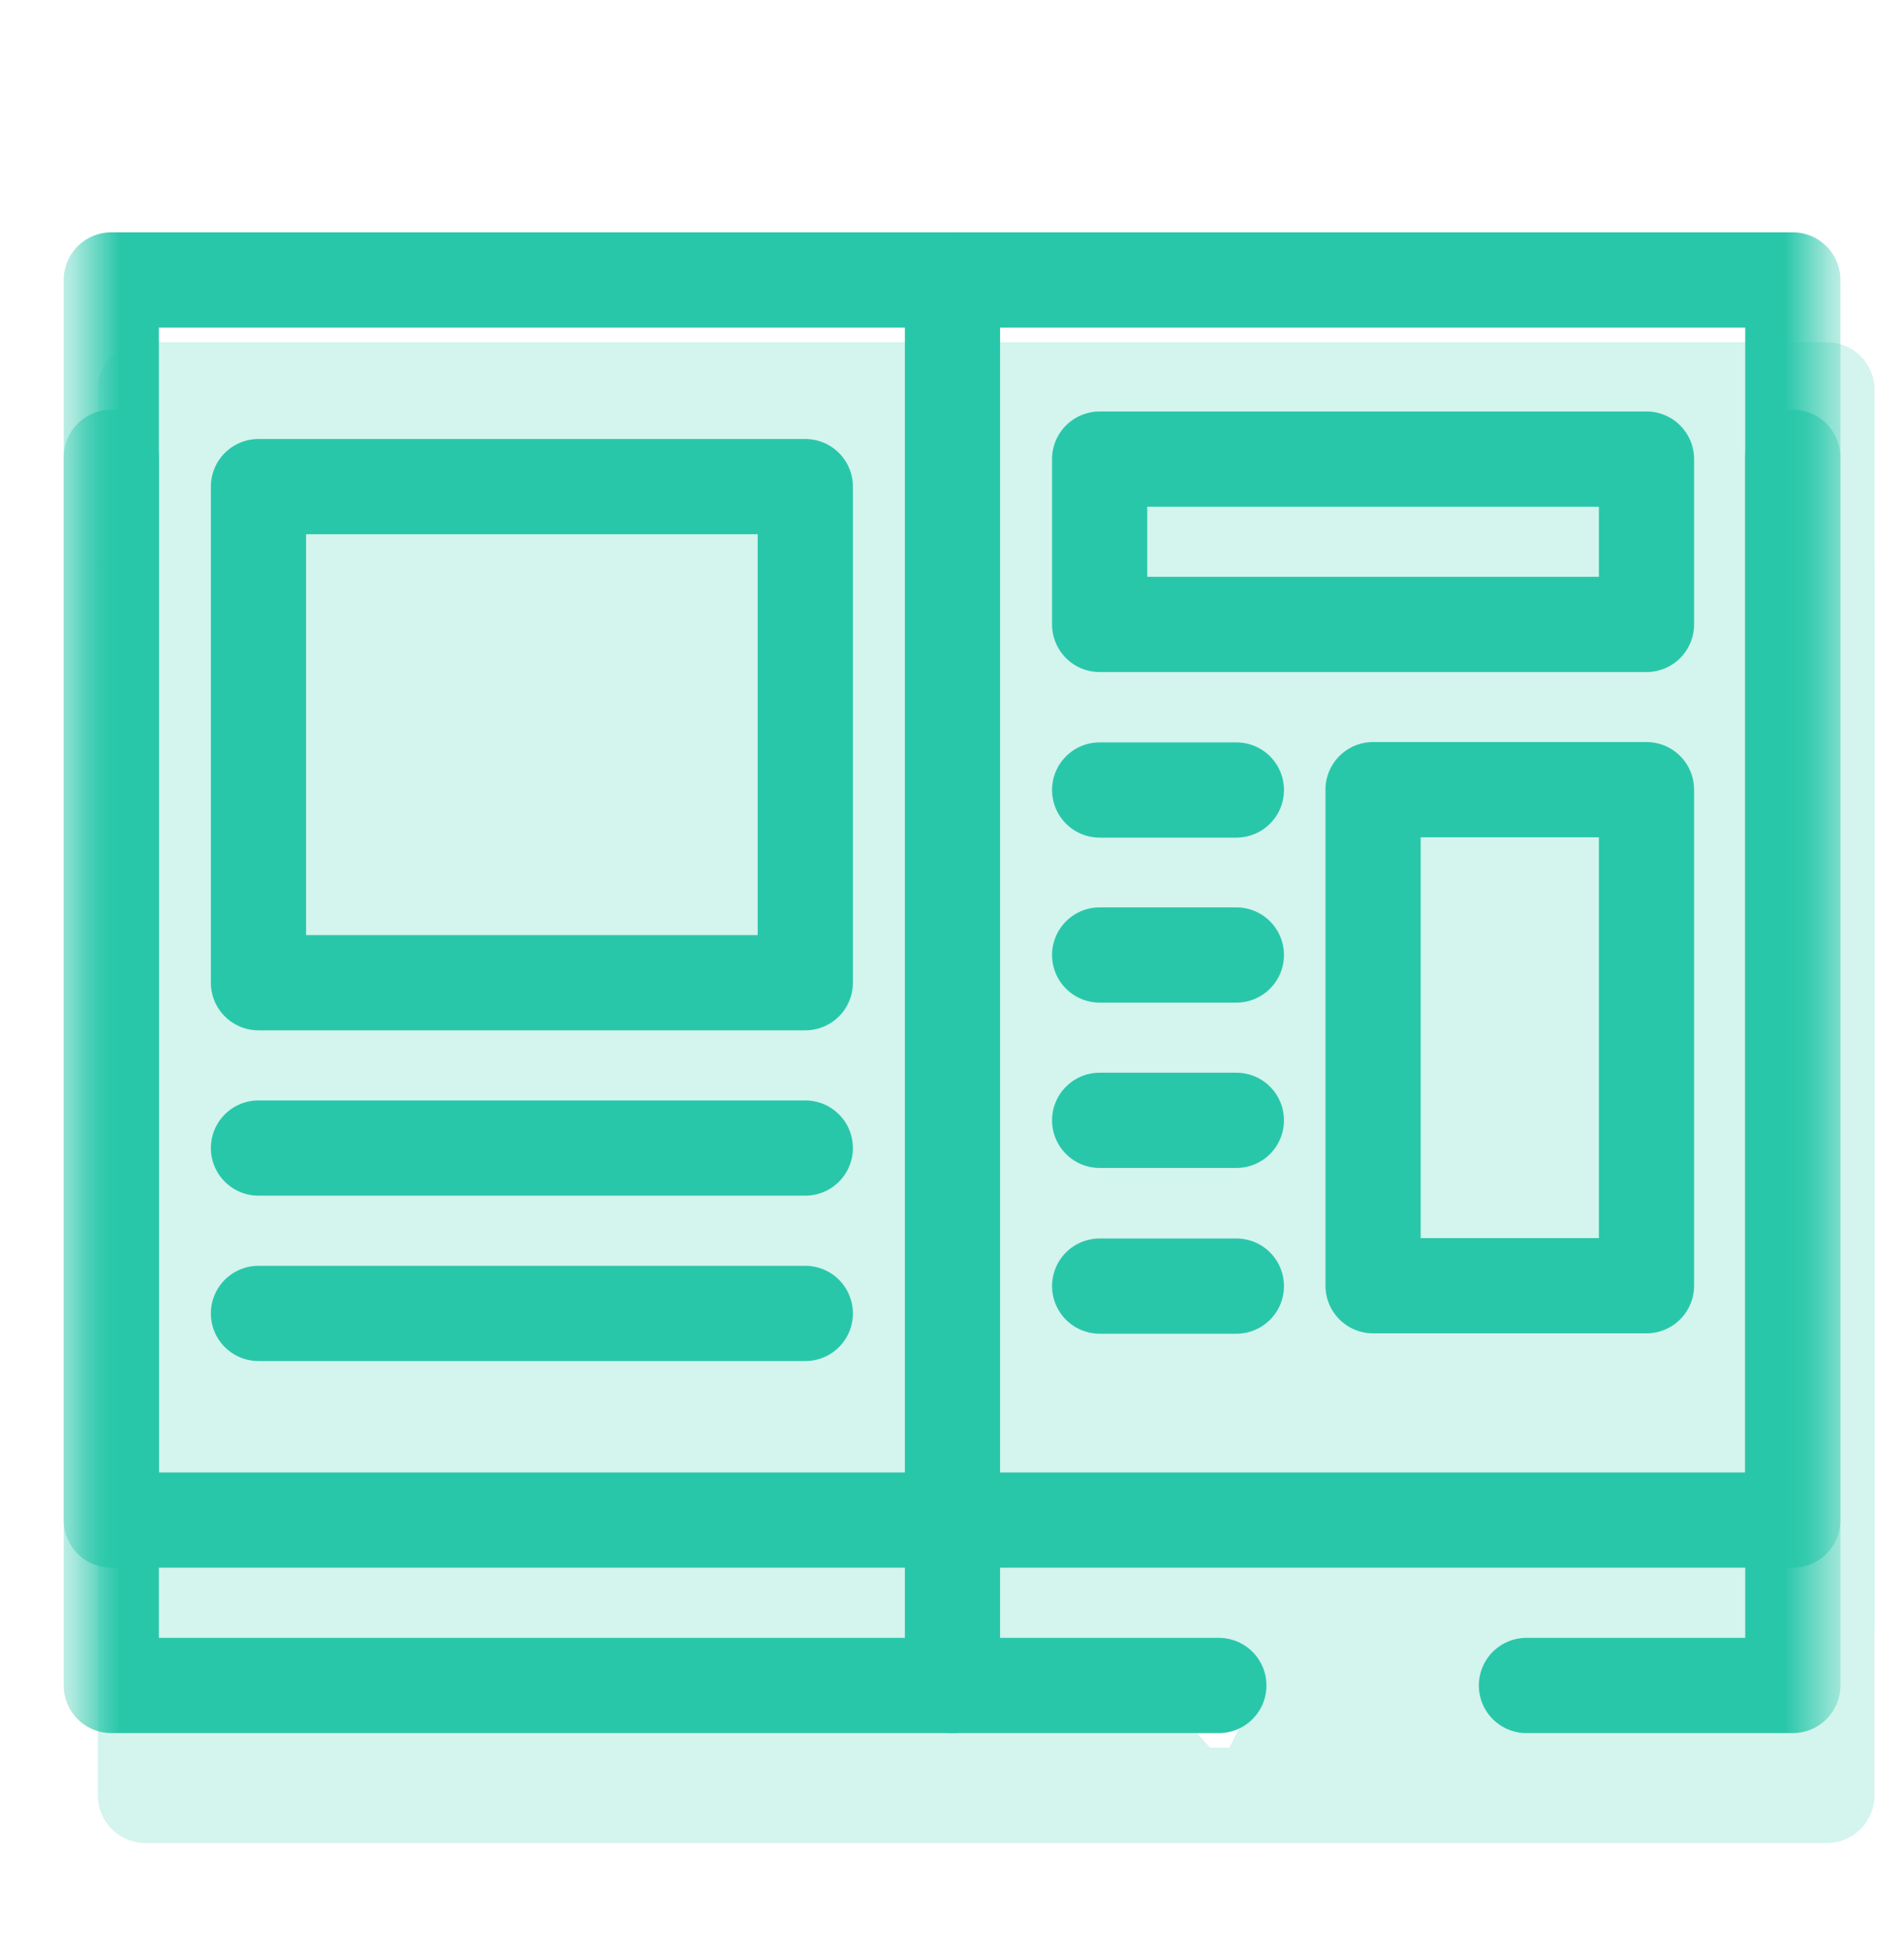
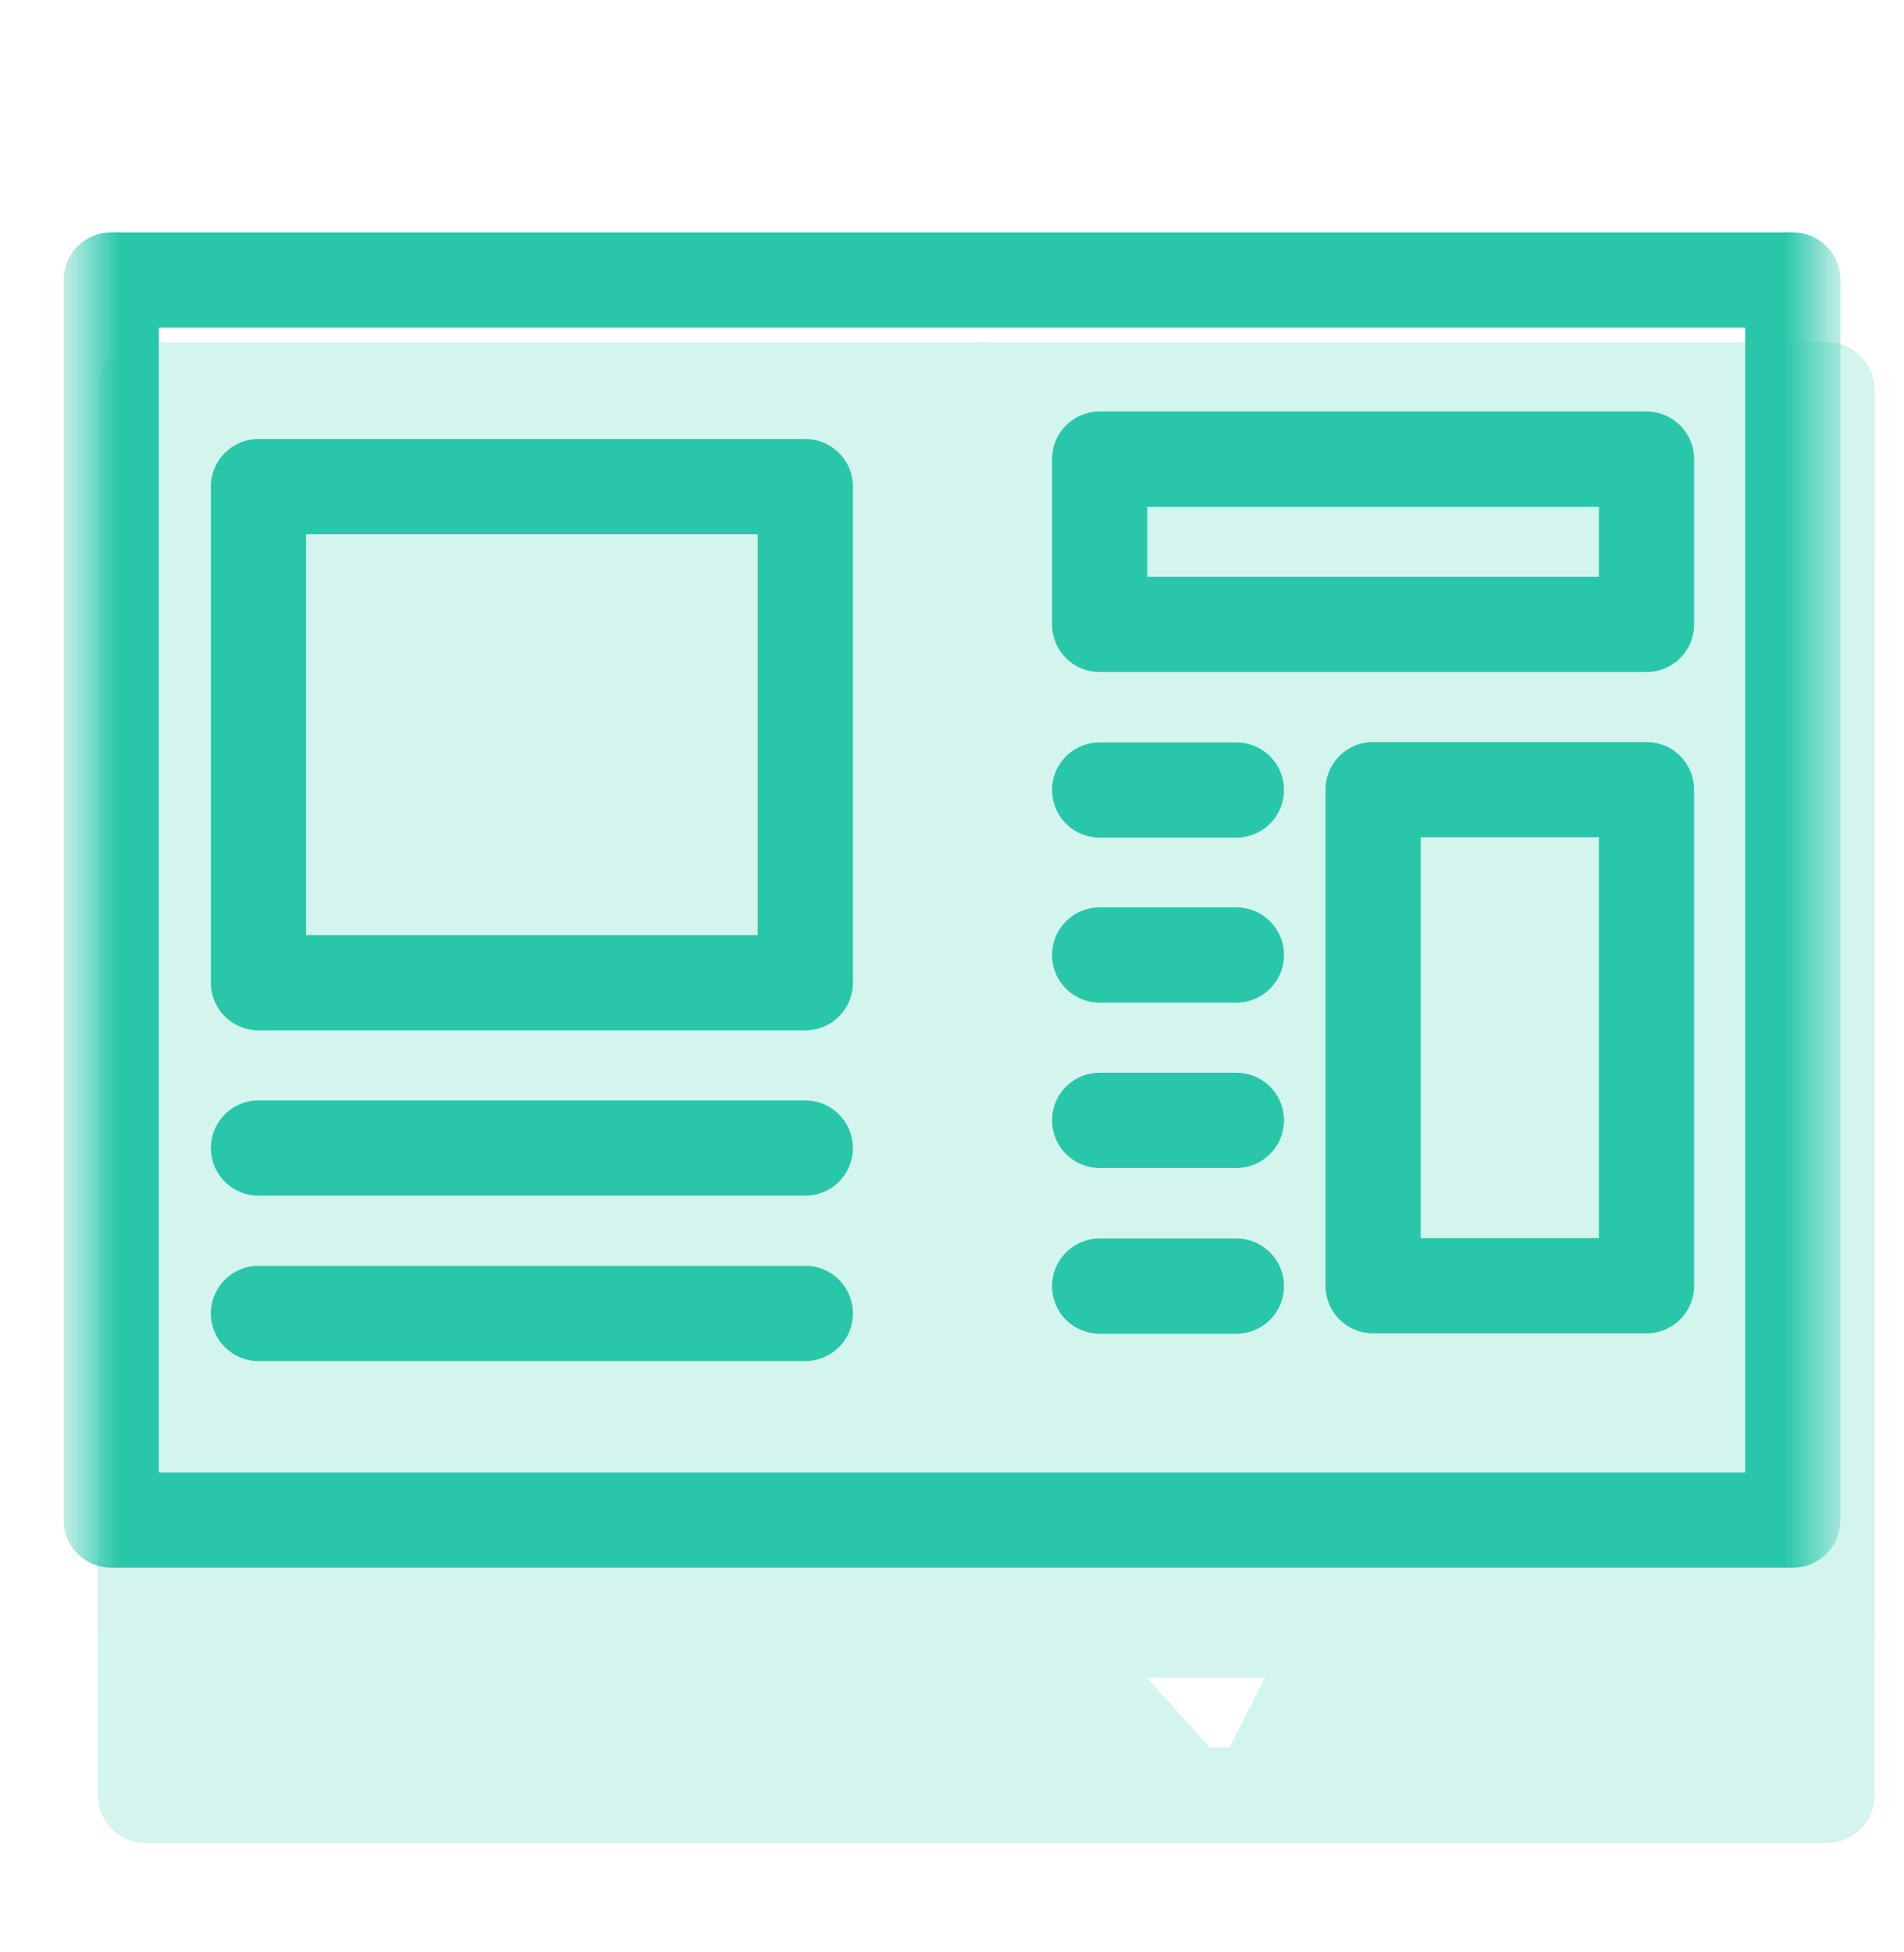
<svg xmlns="http://www.w3.org/2000/svg" width="40" height="41" viewBox="0 0 40 41" fill="none">
  <mask id="mask0_2369_2633" style="mask-type:luminance" maskUnits="userSpaceOnUse" x="1" y="2" width="38" height="38">
-     <path d="M1.619 2.117H38.382V39.156H1.619V2.117Z" fill="white" />
-   </mask>
+     </mask>
  <g mask="url(#mask0_2369_2633)">
    <path d="M25.606 35.395H2.338V9.604" stroke="#29C7AA" stroke-width="2" stroke-miterlimit="10" stroke-linecap="round" stroke-linejoin="round" />
    <path d="M37.664 9.604V35.395H32.068" stroke="#29C7AA" stroke-width="2" stroke-miterlimit="10" stroke-linecap="round" stroke-linejoin="round" />
  </g>
-   <path d="M20.01 5.879V35.395" stroke="#29C7AA" stroke-width="2" stroke-miterlimit="10" stroke-linecap="round" stroke-linejoin="round" />
  <path d="M5.43 20.637H16.918V10.219H5.43V20.637Z" stroke="#29C7AA" stroke-width="2" stroke-miterlimit="10" stroke-linecap="round" stroke-linejoin="round" />
  <path d="M5.43 24.109H16.918" stroke="#29C7AA" stroke-width="2" stroke-miterlimit="10" stroke-linecap="round" stroke-linejoin="round" />
  <path d="M5.43 27.582H16.918" stroke="#29C7AA" stroke-width="2" stroke-miterlimit="10" stroke-linecap="round" stroke-linejoin="round" />
  <path d="M28.846 16.583H34.59V27H28.846V16.583Z" stroke="#29C7AA" stroke-width="2" stroke-miterlimit="10" stroke-linecap="round" stroke-linejoin="round" />
  <path d="M34.59 9.641H23.102V13.113H34.59V9.641Z" stroke="#29C7AA" stroke-width="2" stroke-miterlimit="10" stroke-linecap="round" stroke-linejoin="round" />
  <path d="M23.102 20.055H25.974" stroke="#29C7AA" stroke-width="2" stroke-miterlimit="10" stroke-linecap="round" stroke-linejoin="round" />
  <path d="M23.102 16.59H25.974" stroke="#29C7AA" stroke-width="2" stroke-miterlimit="10" stroke-linecap="round" stroke-linejoin="round" />
  <path d="M23.102 27.008H25.974" stroke="#29C7AA" stroke-width="2" stroke-miterlimit="10" stroke-linecap="round" stroke-linejoin="round" />
  <path d="M23.102 23.527H25.974" stroke="#29C7AA" stroke-width="2" stroke-miterlimit="10" stroke-linecap="round" stroke-linejoin="round" />
  <mask id="mask1_2369_2633" style="mask-type:luminance" maskUnits="userSpaceOnUse" x="1" y="2" width="38" height="38">
    <path d="M1.619 2.117H38.382V39.156H1.619V2.117Z" fill="white" />
  </mask>
  <g mask="url(#mask1_2369_2633)">
    <path d="M37.664 31.922H2.338V5.879H37.664V31.922Z" stroke="#29C7AA" stroke-width="2" stroke-miterlimit="10" stroke-linecap="round" stroke-linejoin="round" />
  </g>
  <g opacity="0.2">
    <path d="M26.323 37.703H3.055V11.913" fill="#29C7AA" />
    <path d="M26.323 37.703H3.055V11.913" stroke="#29C7AA" stroke-width="2" stroke-miterlimit="10" stroke-linecap="round" stroke-linejoin="round" />
    <path d="M38.38 11.913V37.703H25.32" fill="#29C7AA" />
    <path d="M38.38 11.913V37.703H25.32" stroke="#29C7AA" stroke-width="2" stroke-miterlimit="10" stroke-linecap="round" stroke-linejoin="round" />
    <path d="M20.727 8.188V37.703Z" fill="#29C7AA" />
    <path d="M20.727 8.188V37.703" stroke="#29C7AA" stroke-width="2" stroke-miterlimit="10" stroke-linecap="round" stroke-linejoin="round" />
-     <path d="M6.146 22.945H17.635V12.528H6.146V22.945Z" fill="#29C7AA" stroke="#29C7AA" stroke-width="2" stroke-miterlimit="10" stroke-linecap="round" stroke-linejoin="round" />
+     <path d="M6.146 22.945H17.635V12.528H6.146Z" fill="#29C7AA" stroke="#29C7AA" stroke-width="2" stroke-miterlimit="10" stroke-linecap="round" stroke-linejoin="round" />
    <path d="M6.146 26.418H17.635Z" fill="#29C7AA" />
    <path d="M6.146 26.418H17.635" stroke="#29C7AA" stroke-width="2" stroke-miterlimit="10" stroke-linecap="round" stroke-linejoin="round" />
    <path d="M6.146 29.891H17.635Z" fill="#29C7AA" />
    <path d="M6.146 29.891H17.635" stroke="#29C7AA" stroke-width="2" stroke-miterlimit="10" stroke-linecap="round" stroke-linejoin="round" />
-     <path d="M29.562 18.891H35.307V29.309H29.562V18.891Z" fill="#29C7AA" stroke="#29C7AA" stroke-width="2" stroke-miterlimit="10" stroke-linecap="round" stroke-linejoin="round" />
    <path d="M35.307 11.95H23.818V15.422H35.307V11.95Z" fill="#29C7AA" stroke="#29C7AA" stroke-width="2" stroke-miterlimit="10" stroke-linecap="round" stroke-linejoin="round" />
-     <path d="M23.82 22.363H26.692Z" fill="#29C7AA" />
    <path d="M23.82 22.363H26.692" stroke="#29C7AA" stroke-width="2" stroke-miterlimit="10" stroke-linecap="round" stroke-linejoin="round" />
    <path d="M23.82 18.898H26.692Z" fill="#29C7AA" />
    <path d="M23.82 18.898H26.692" stroke="#29C7AA" stroke-width="2" stroke-miterlimit="10" stroke-linecap="round" stroke-linejoin="round" />
    <path d="M23.82 29.316H26.692Z" fill="#29C7AA" />
    <path d="M23.82 29.316H26.692" stroke="#29C7AA" stroke-width="2" stroke-miterlimit="10" stroke-linecap="round" stroke-linejoin="round" />
    <path d="M23.82 25.836H26.692Z" fill="#29C7AA" />
    <path d="M23.82 25.836H26.692" stroke="#29C7AA" stroke-width="2" stroke-miterlimit="10" stroke-linecap="round" stroke-linejoin="round" />
    <path d="M38.381 34.23H3.055V8.187H38.381V34.23Z" fill="#29C7AA" stroke="#29C7AA" stroke-width="2" stroke-miterlimit="10" stroke-linecap="round" stroke-linejoin="round" />
  </g>
</svg>